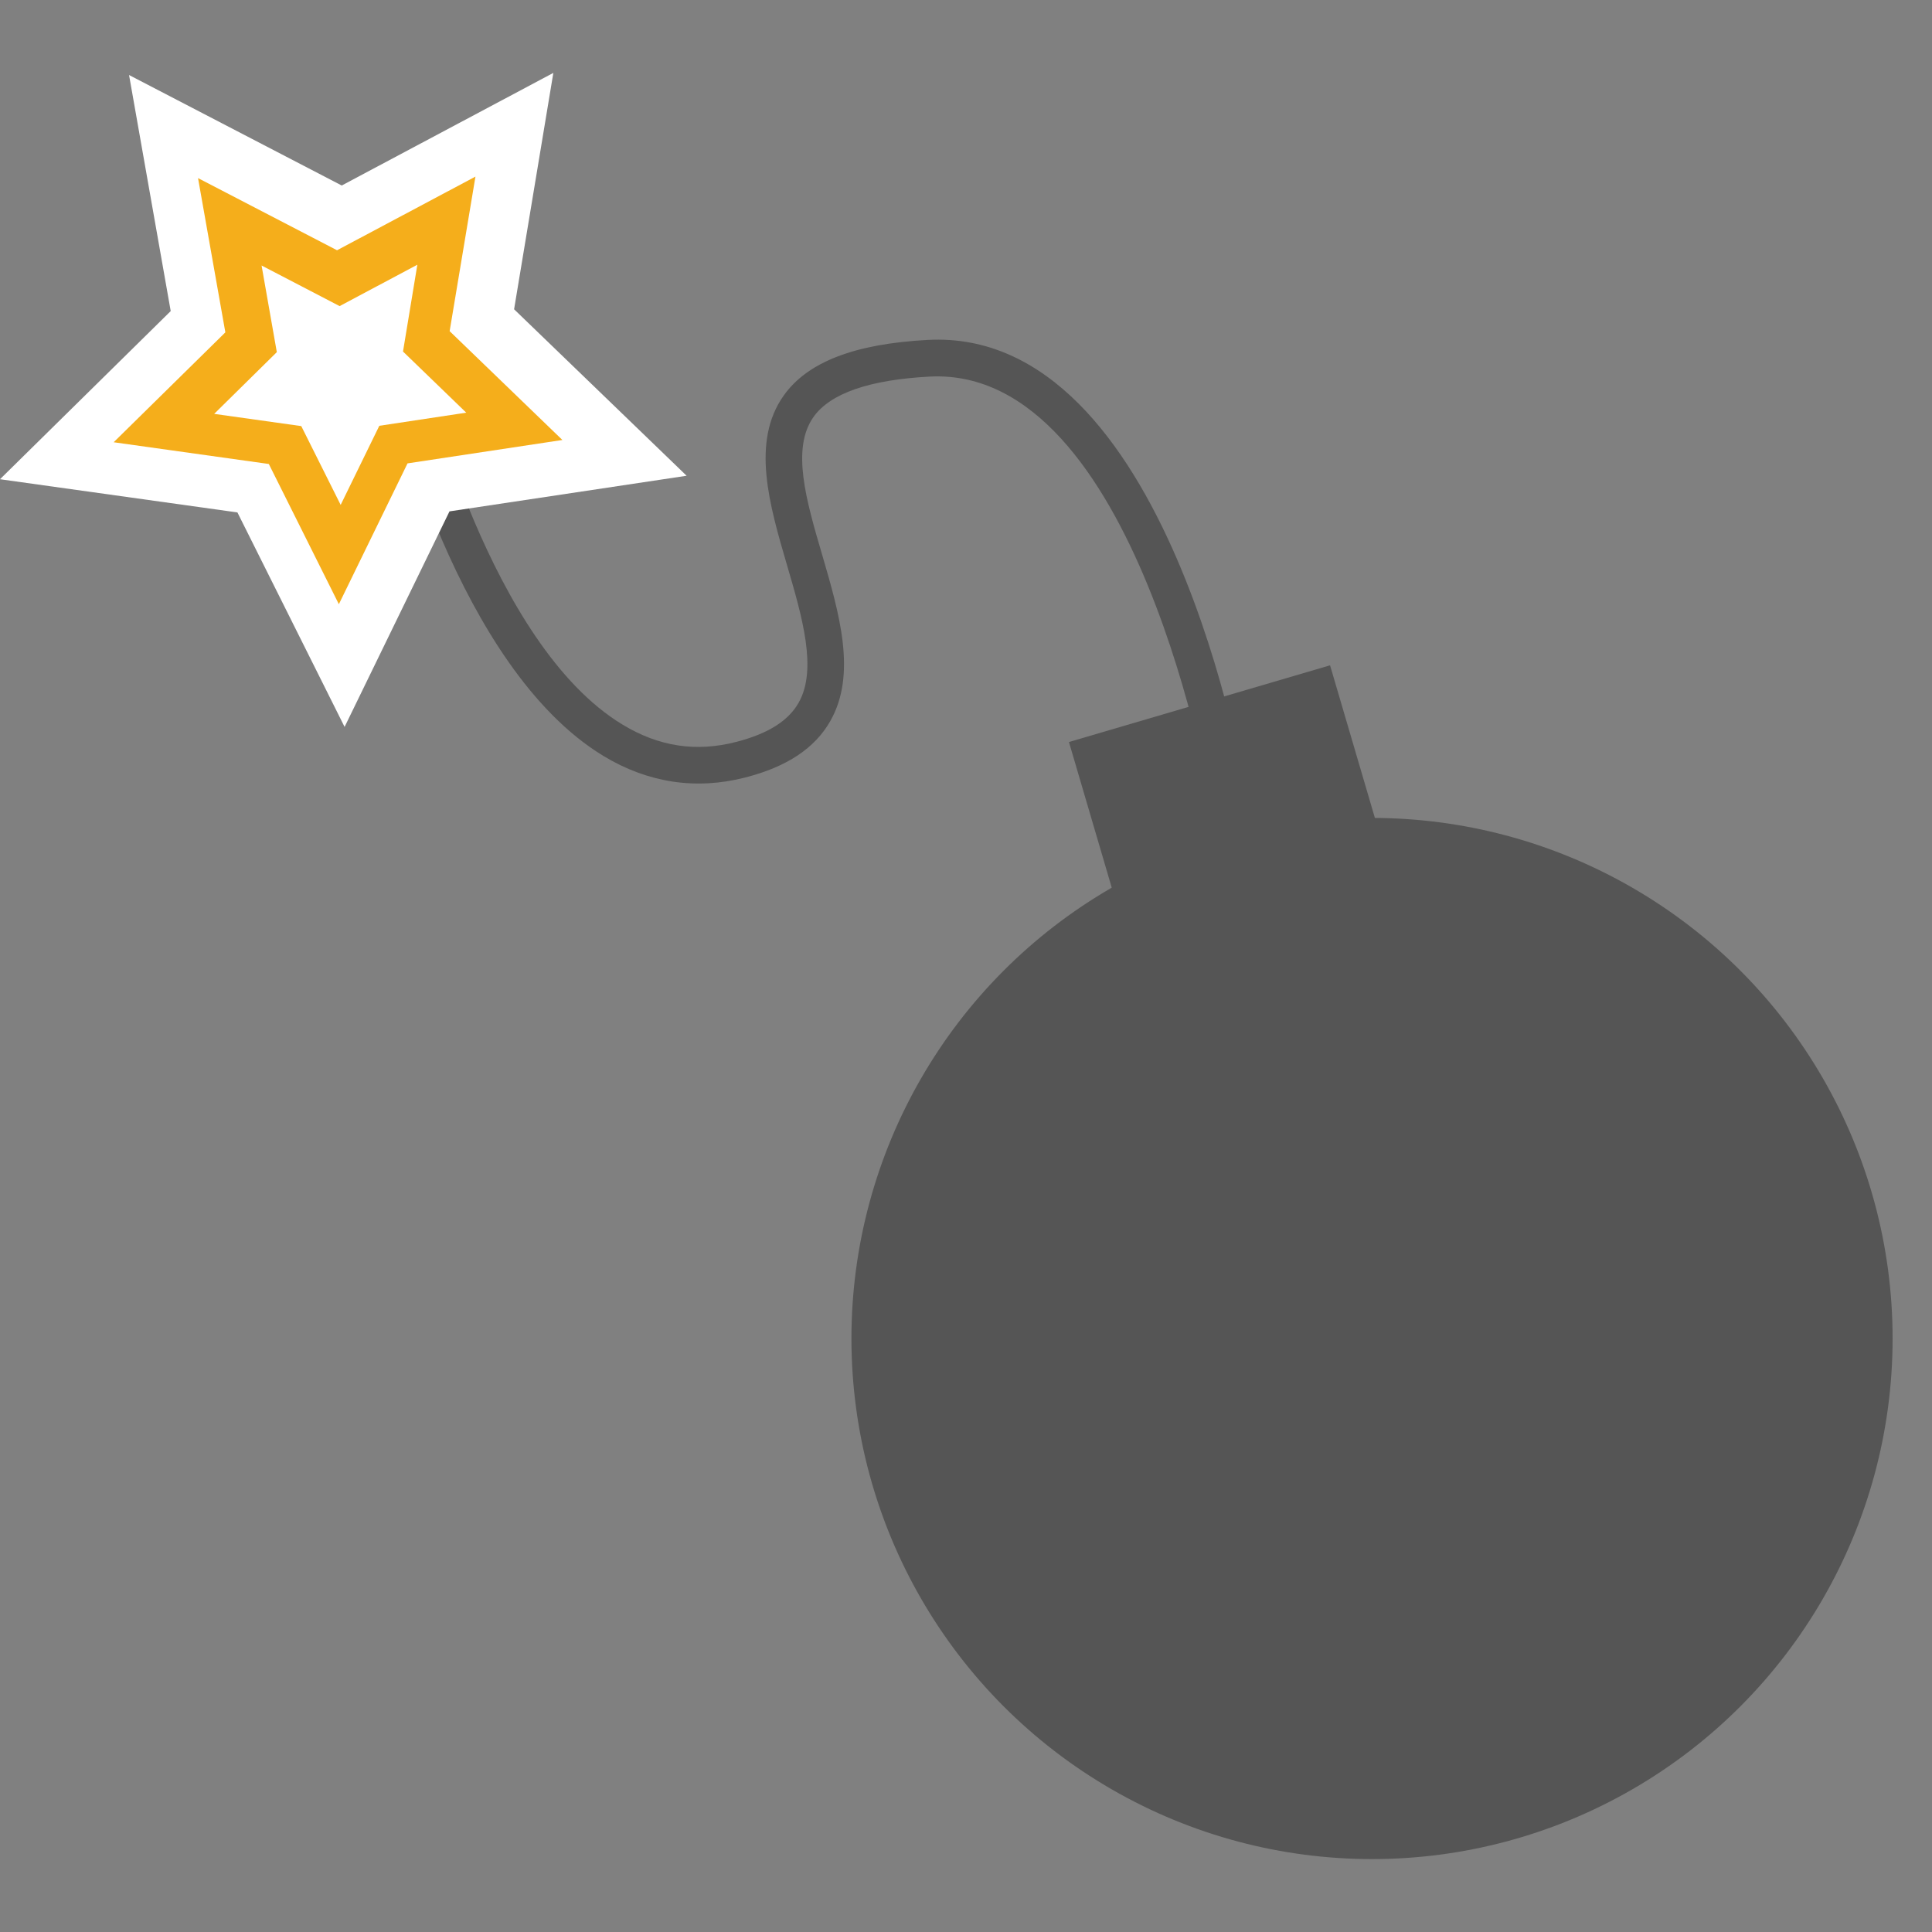
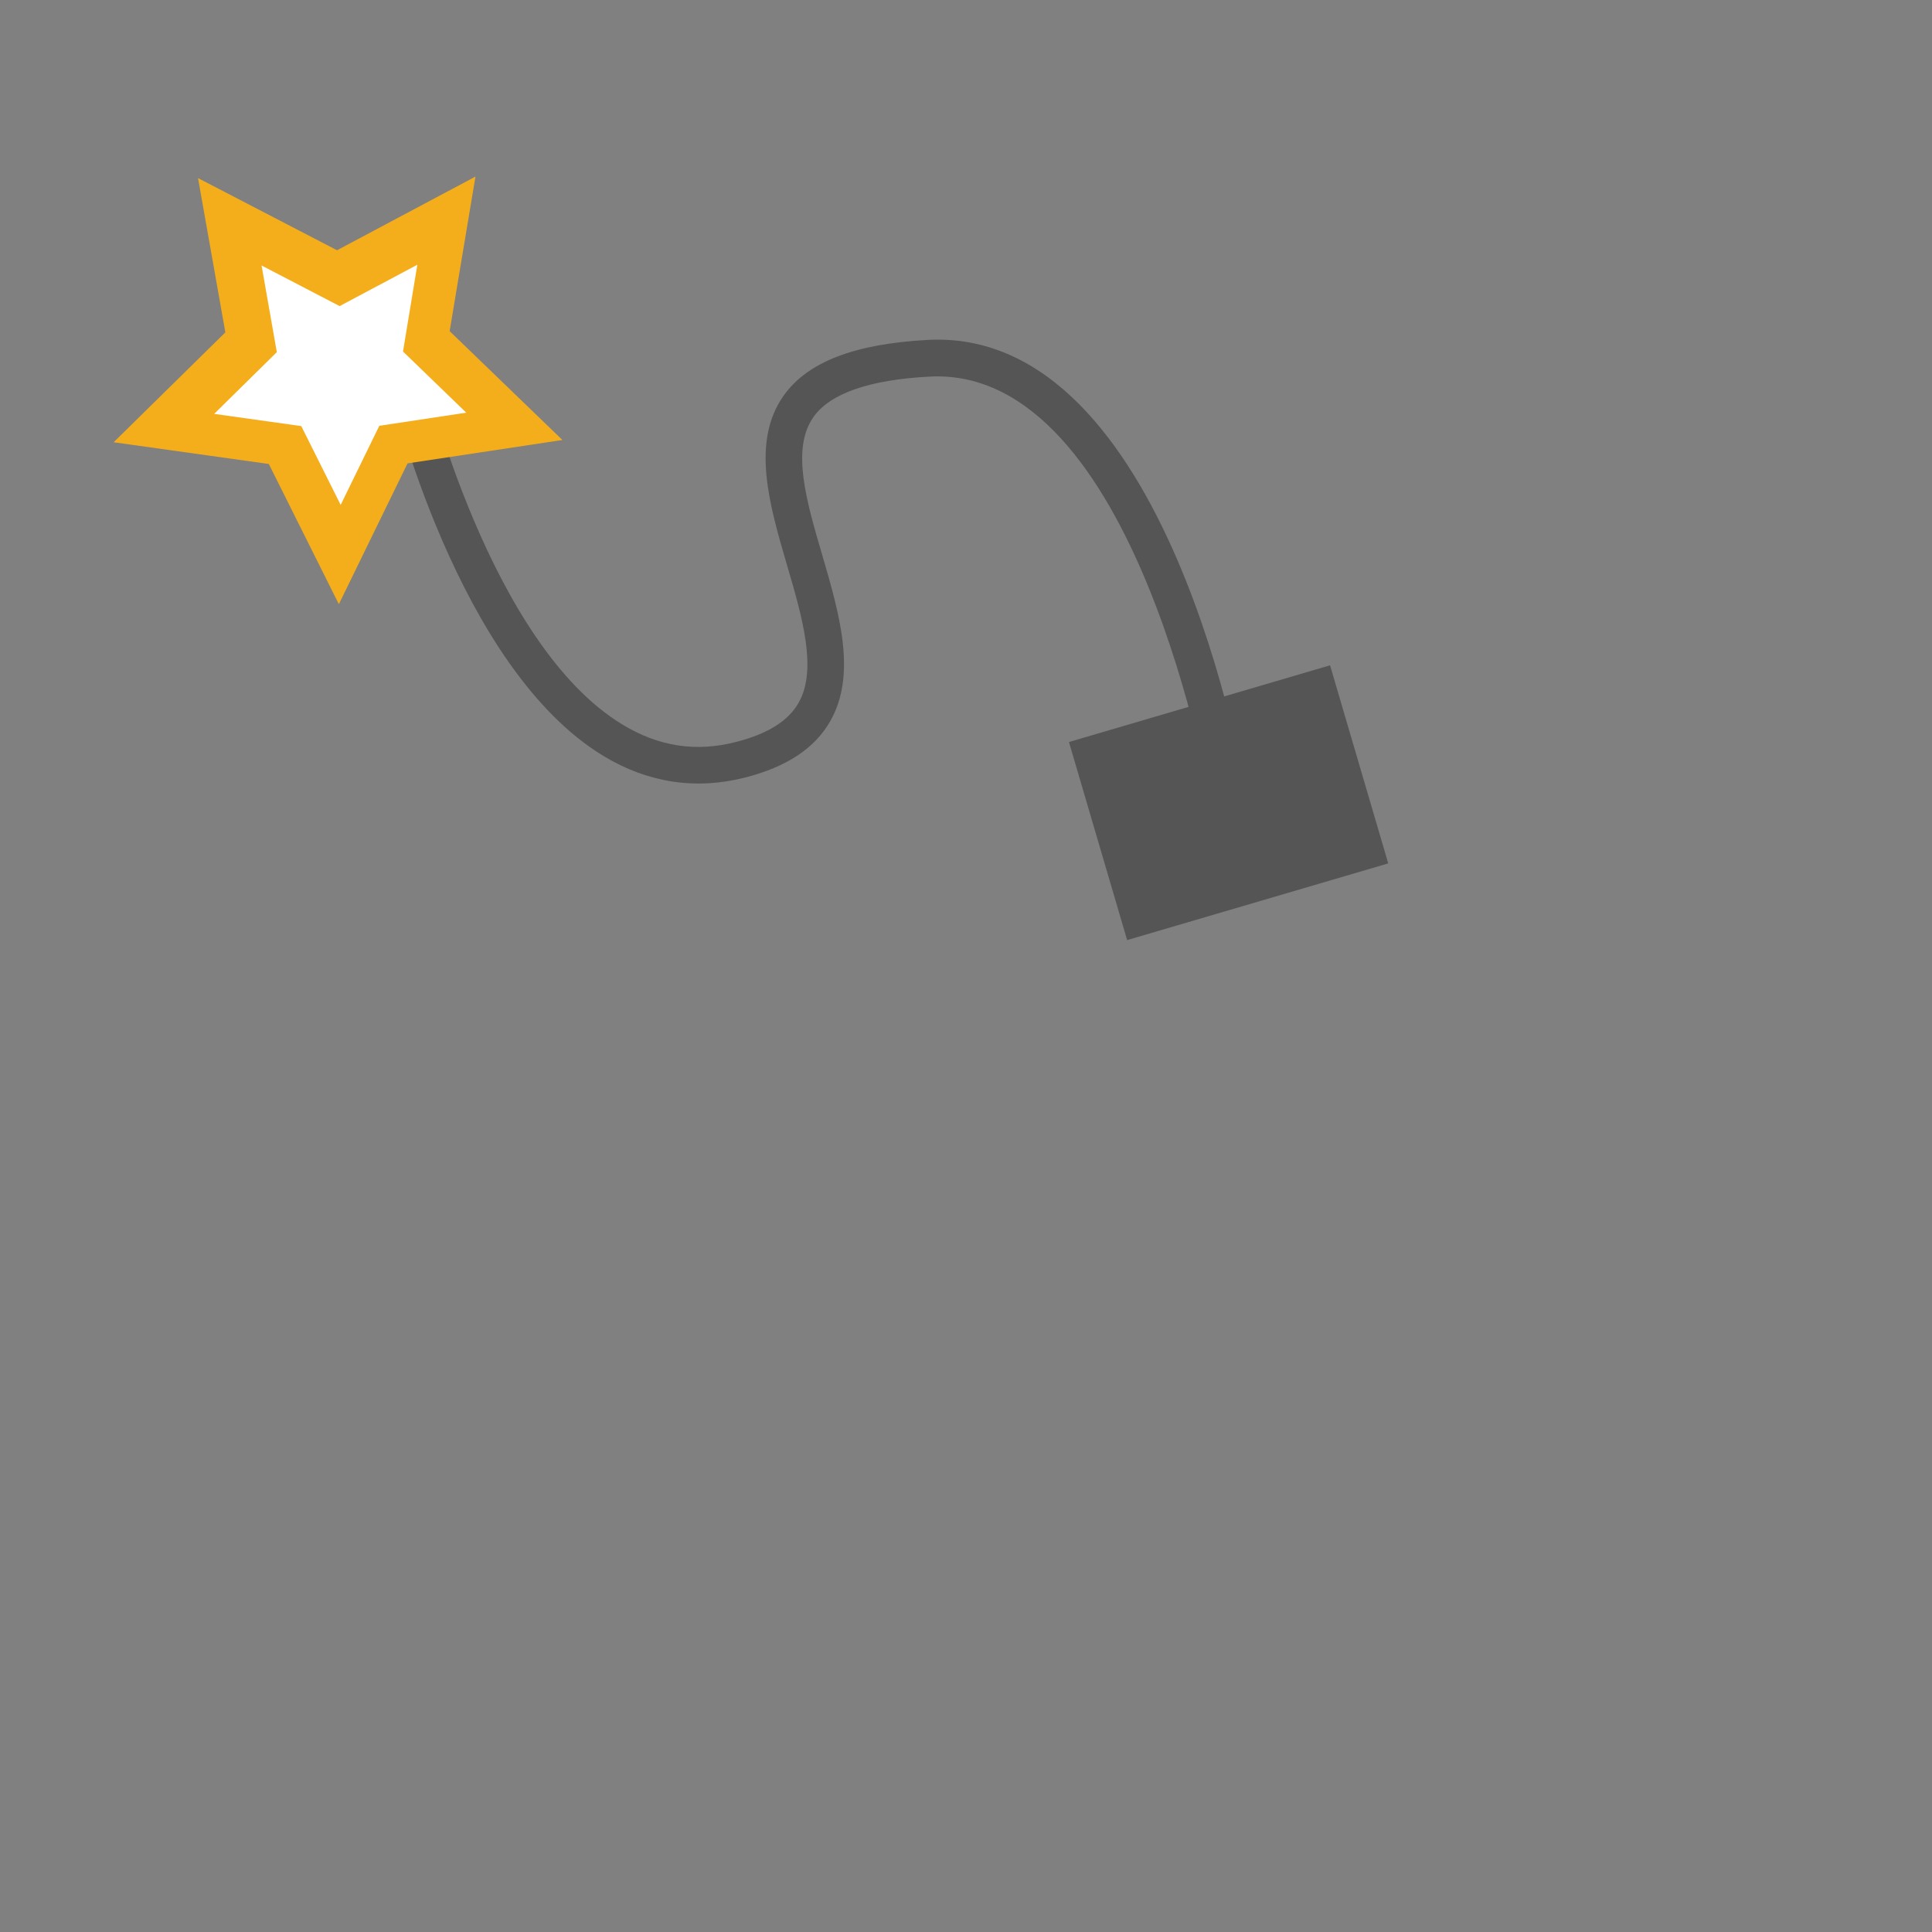
<svg xmlns="http://www.w3.org/2000/svg" id="Layer_1" x="0px" y="0px" viewBox="0 0 128 128" style="enable-background:new 0 0 128 128;" xml:space="preserve">
  <rect x="0" y="0" width="128" height="128" fill="#808080" stroke="none" />
  <style type="text/css">
	.st0{fill:#555555;}
	.st1{fill:#FFFFFF;}
	.st2{fill:#F5AE1B;}
</style>
  <g>
    <g>
      <g>
        <g>
-           <circle class="st0" cx="90.9" cy="88.68" r="34.49" />
          <rect x="72.44" y="46.35" transform="matrix(-0.96 0.282 -0.282 -0.96 174.588 81.27)" class="st0" width="18.02" height="13.67" />
          <path class="st0" d="M44.55,51.78c-1.56-0.24-3.09-0.8-4.56-1.69c-9.69-5.85-14.03-23.9-14.21-24.66l2.37-0.56      c0.04,0.18,4.29,17.82,13.1,23.14c2.41,1.46,4.88,1.83,7.54,1.14c2.09-0.54,3.44-1.39,4.12-2.59c1.26-2.21,0.23-5.71-0.76-9.09      c-1.18-4.03-2.4-8.2-0.23-11.26c1.58-2.23,4.7-3.43,9.55-3.69c15.91-0.85,20.96,29.19,21.17,30.47l-2.4,0.39      c-0.05-0.29-4.92-29.14-18.64-28.43c-4,0.21-6.59,1.11-7.7,2.67c-1.49,2.1-0.49,5.53,0.58,9.17c1.13,3.87,2.3,7.87,0.53,10.98      c-1.02,1.8-2.87,3.03-5.63,3.74C47.75,51.93,46.13,52.02,44.55,51.78z" />
        </g>
      </g>
-       <polygon class="st1" points="8.55,4.97 11.31,20.61 0,31.75 15.73,33.95 22.83,48.16 29.78,33.88 45.49,31.52 34.06,20.49     36.66,4.83 22.64,12.29   " />
      <polygon class="st2" points="13.12,11.8 14.93,22.02 7.53,29.3 17.81,30.74 22.45,40.03 27,30.7 37.26,29.15 29.79,21.94     31.5,11.7 22.33,16.58   " />
      <polygon class="st1" points="17.33,17.59 18.34,23.33 14.19,27.42 19.96,28.23 22.57,33.45 25.13,28.21 30.89,27.34 26.7,23.29     27.65,17.54 22.5,20.28   " />
    </g>
  </g>
</svg>